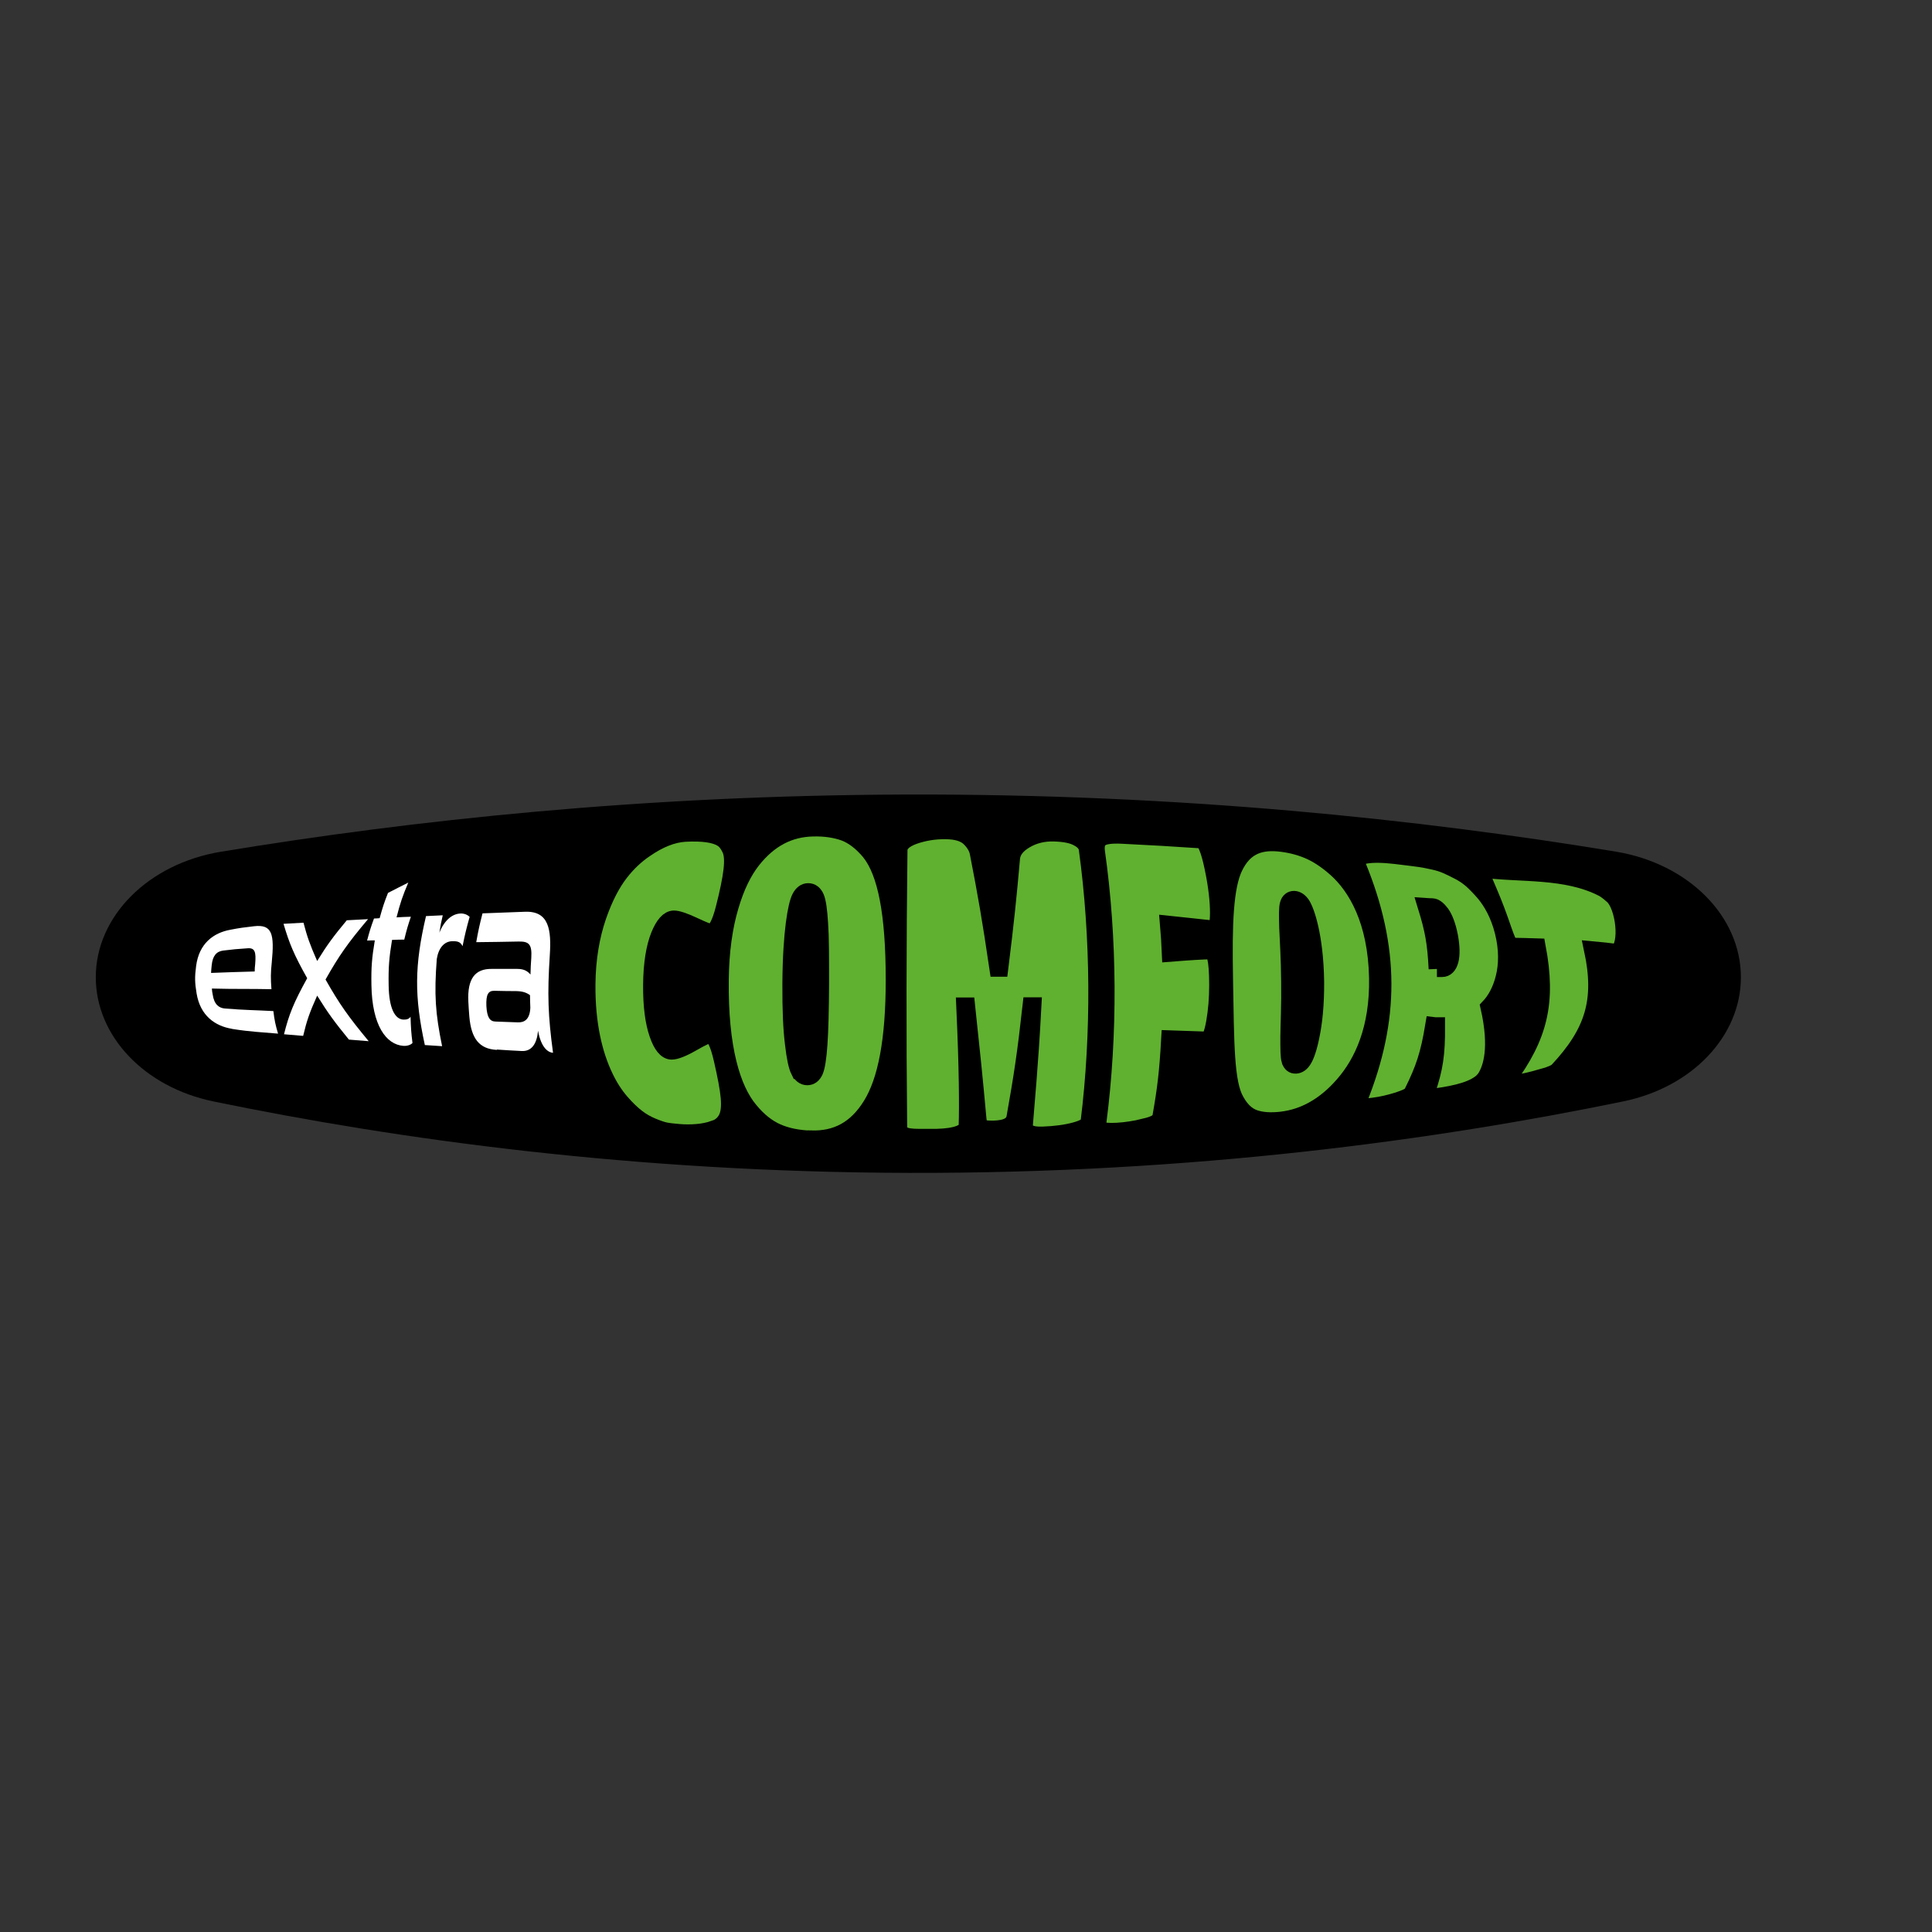
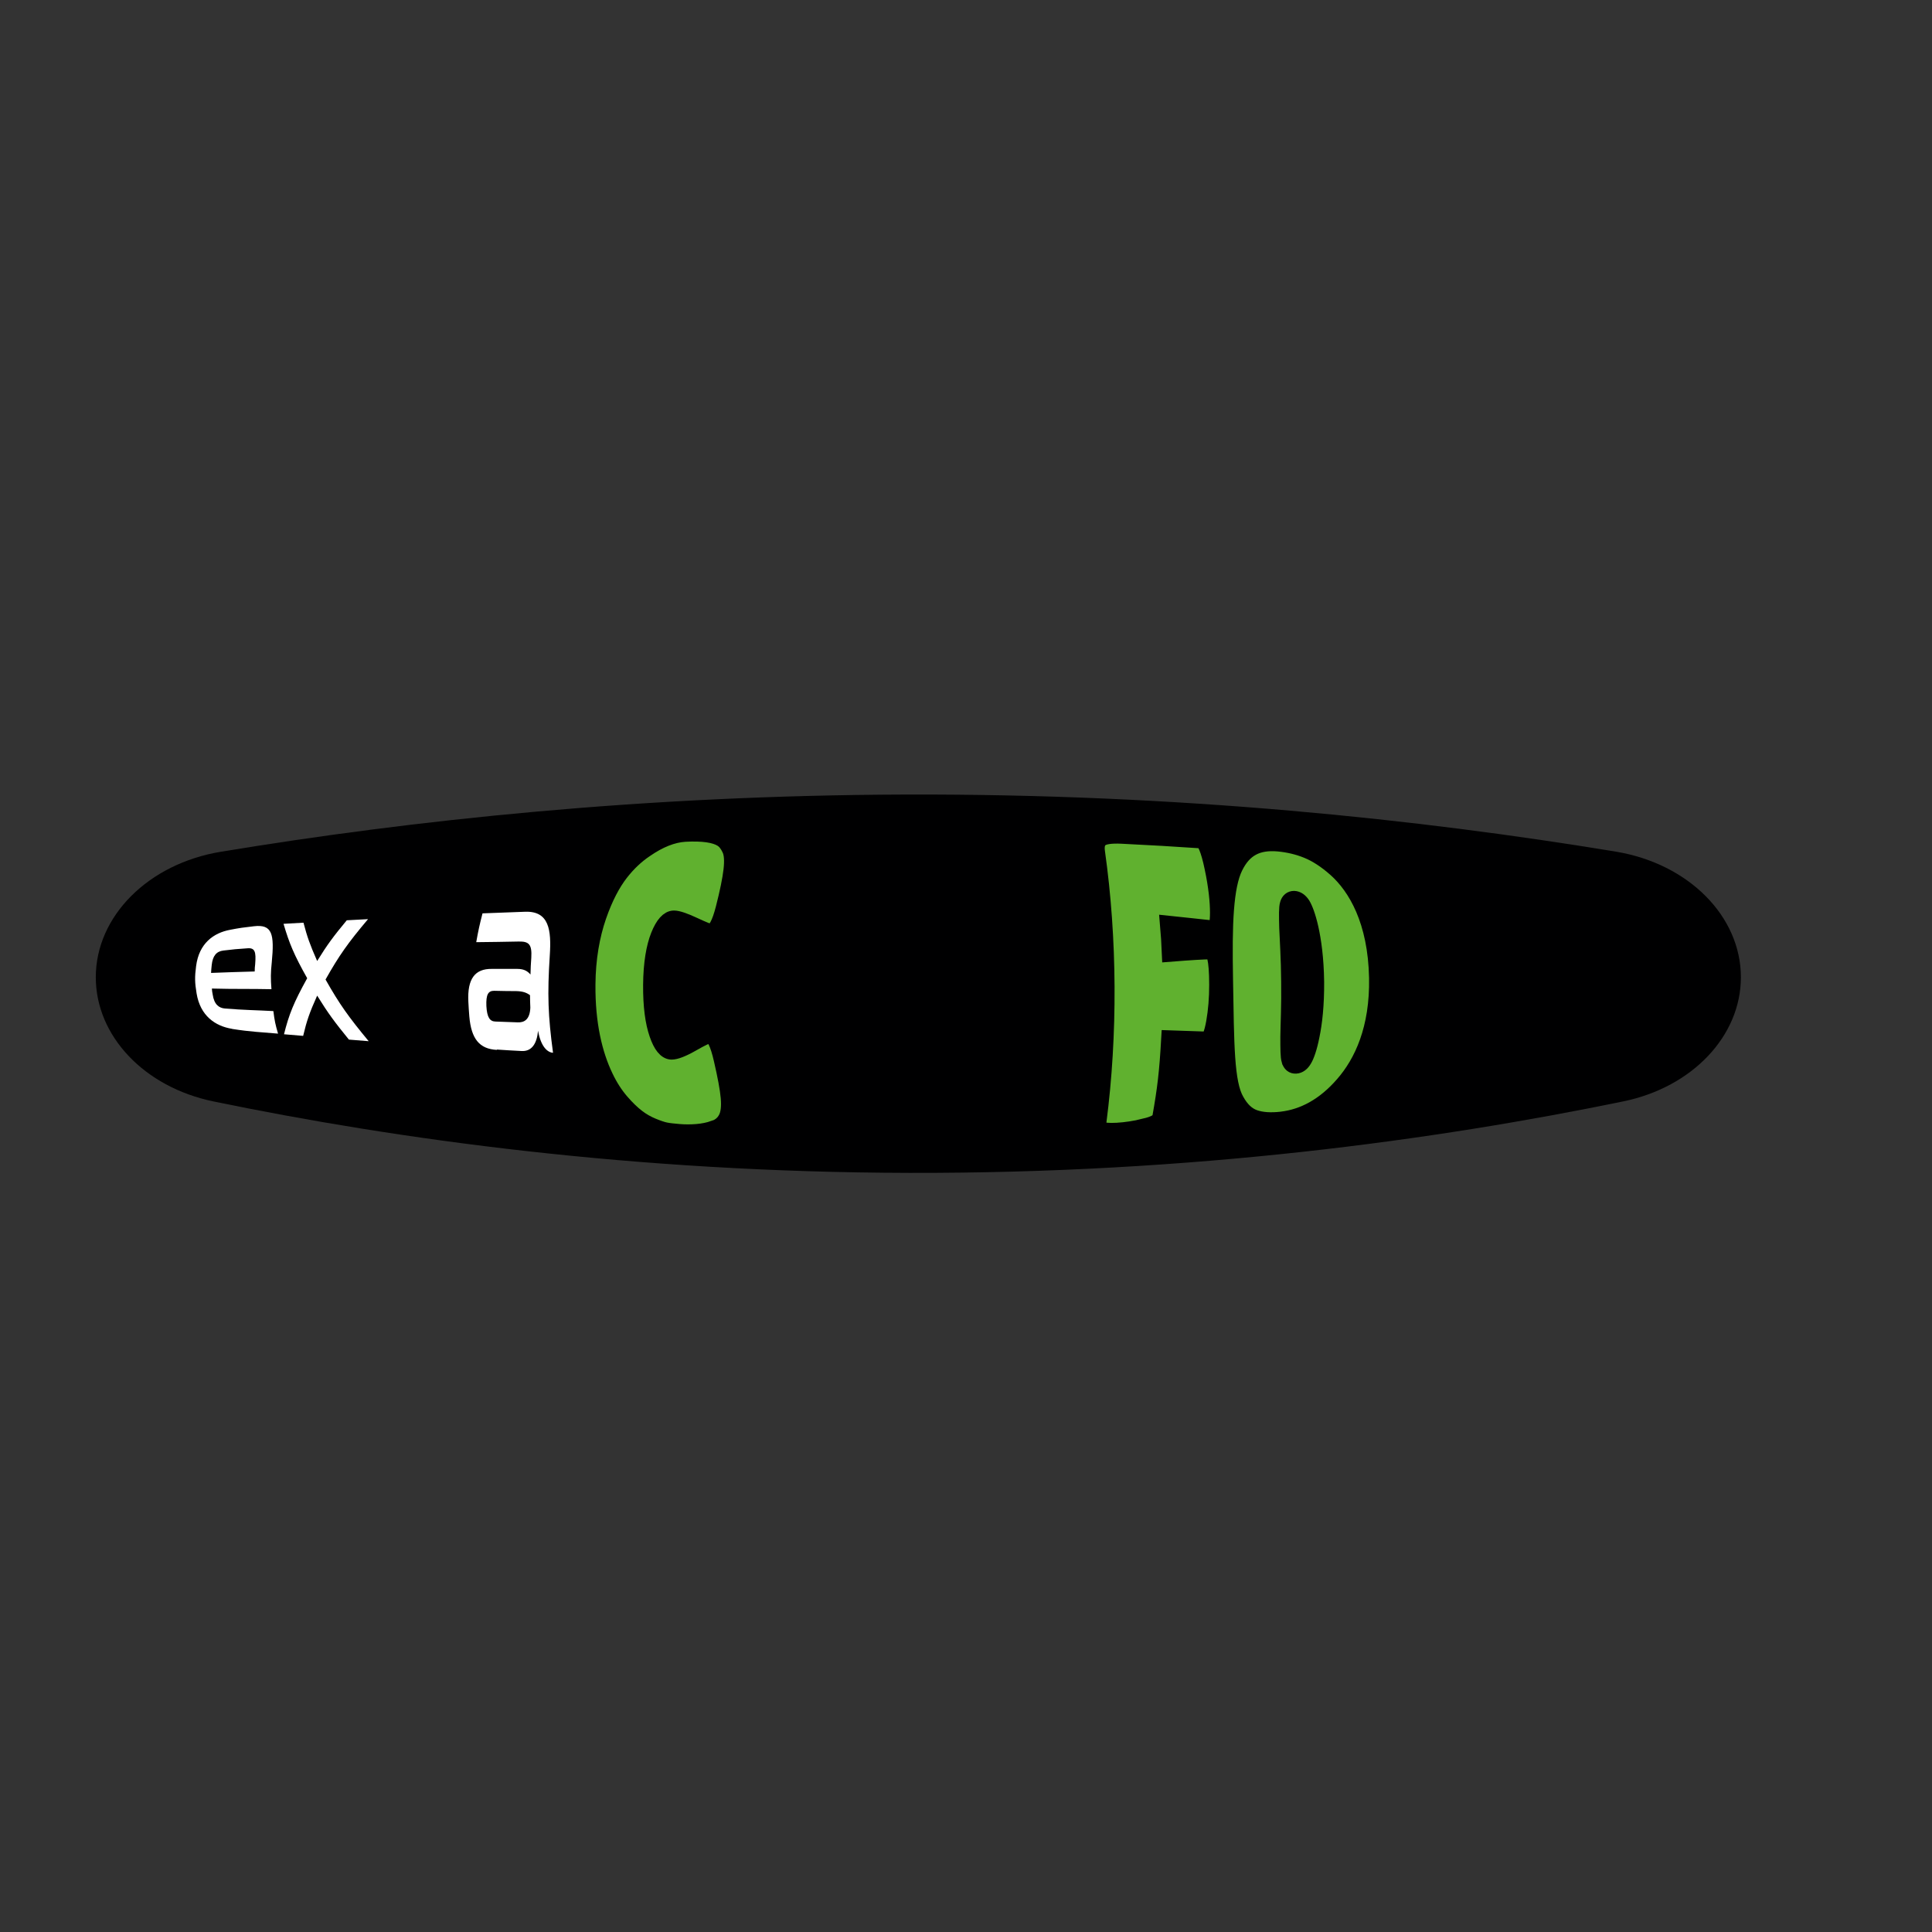
<svg xmlns="http://www.w3.org/2000/svg" id="Nombre" viewBox="0 0 120 120">
  <rect x="0" y="0" width="120" height="120" fill="#333333" stroke="none" />
  <defs>
    <style>.cls-1{fill:#60b12f;stroke:#000001;stroke-miterlimit:10;stroke-width:1.03px;}.cls-2{fill:#fff;}.cls-2,.cls-3{stroke-width:0px;}.cls-3{fill:#000001;}</style>
  </defs>
  <path class="cls-3" d="m108.13,60.7c0,3.64-3.01,6.83-7.31,7.71-11.66,2.4-26.73,4.48-44.34,4.44-17.11-.04-31.79-2.08-43.23-4.44-4.3-.89-7.3-4.07-7.3-7.71h0c0-3.79,3.26-7.06,7.79-7.8,11.81-1.95,26.17-3.5,42.52-3.55,17.03-.05,31.95,1.54,44.12,3.55,4.51.75,7.75,4.02,7.75,7.8h0Z" />
  <path class="cls-2" d="m14.4,63.9c-1.03-.17-1.96-.8-2.19-2.2-.11-.66-.12-1.02-.03-1.69.18-1.42,1.09-2.07,2.12-2.26.56-.11.86-.15,1.48-.22,1.13-.13,1.27.48,1.1,2.24-.07.66-.07,1.01-.02,1.67-1.34-.03-2.28,0-3.7-.04.01.15.02.22.05.37.09.62.39.84.76.87,1.21.1,1.93.1,3.01.16.07.58.13.86.29,1.4-1.02-.09-1.7-.11-2.84-.29Zm1.45-4.03c.06-.74-.01-1.01-.48-.97-.62.04-.93.07-1.5.14-.42.05-.66.32-.72.9-.02.2-.03.29-.04.49,1.01-.04,1.65-.06,2.71-.09,0-.19.01-.28.03-.46Z" />
  <path class="cls-2" d="m21.67,64.57c-.88-1.08-1.29-1.63-1.97-2.73-.48,1.07-.65,1.57-.87,2.5-.48-.04-.72-.06-1.19-.1.31-1.24.6-1.96,1.44-3.48-.82-1.46-1.11-2.16-1.47-3.38.49-.03.74-.04,1.24-.07.23.88.4,1.36.85,2.38.63-1.02,1.01-1.53,1.84-2.53.52-.03.79-.04,1.32-.07-1.25,1.48-1.8,2.26-2.64,3.75.87,1.54,1.43,2.32,2.68,3.83-.5-.04-.75-.06-1.24-.1Z" />
-   <path class="cls-2" d="m25.62,64.78c-.08.1-.3.2-.57.18-1.06-.08-1.94-1.26-1.98-3.77-.02-1.12.03-1.7.21-2.78-.19,0-.29,0-.48.01.15-.56.23-.83.43-1.37.14,0,.21-.01.35-.02.18-.65.28-.97.52-1.57.5-.26.75-.38,1.26-.64-.35.82-.5,1.26-.73,2.16.35-.02.53-.03.89-.04-.19.56-.27.84-.41,1.42-.31,0-.46.01-.76.02-.18,1.1-.23,1.69-.21,2.82.02,1.41.38,2.1.91,2.13.22.01.37-.05.45-.18.02.67.04,1,.12,1.63Z" />
-   <path class="cls-2" d="m26.39,64.92c-.66-3.03-.65-4.95.07-8.02.41-.02.62-.03,1.04-.05-.1.43-.14.64-.21,1.08.33-.81.82-1.17,1.31-1.19.24-.01.44.08.57.21-.2.71-.29,1.08-.44,1.82-.12-.25-.28-.32-.64-.31-.5.01-.85.42-.96,1.1-.17,2.21-.09,3.38.33,5.42-.43-.03-.65-.04-1.07-.07Z" />
+   <path class="cls-2" d="m26.39,64.92Z" />
  <path class="cls-2" d="m30.85,65.21c-1.06-.06-1.58-.67-1.7-2.08-.03-.36-.04-.55-.06-.92-.07-1.43.42-2.04,1.45-2.03.63,0,.95,0,1.59,0,.46,0,.66.17.82.35.01-.42.02-.63.05-1.05.05-.84-.16-1.01-.78-1-1.07.02-1.59.03-2.64.04.13-.73.21-1.09.39-1.79,1.05-.04,1.58-.06,2.65-.1,1.49-.05,1.63,1.14,1.53,2.69-.16,2.46-.11,3.77.2,6.07-.33-.02-.75-.35-.93-1.37-.07.77-.37,1.3-1.03,1.26-.61-.03-.91-.05-1.52-.09Zm2.08-3.39c-.2-.15-.43-.25-.85-.26-.56,0-.84-.01-1.39-.02-.36,0-.51.22-.48.95.04.71.22.95.56.96.55.02.83.03,1.38.05.41.02.76-.17.79-.91-.01-.31-.02-.46-.02-.77Z" />
  <path class="cls-1" d="m44.36,70.11c-.35.12-.71.19-1.08.22-.37.03-.74.03-1.1,0-.36-.03-.64-.06-.84-.1-.2-.04-.47-.13-.81-.27-.34-.14-.66-.32-.96-.55-.3-.23-.64-.55-1.01-.98-.37-.43-.7-.94-.99-1.55-.67-1.4-1.12-3.28-1.1-5.72.01-1.63.27-3.06.68-4.25.41-1.19.89-2.07,1.37-2.69s1-1.1,1.55-1.47c.88-.61,1.7-.93,2.47-.98,1.1-.06,1.87.05,2.31.33.2.13.36.33.5.63.14.29.17.73.1,1.33-.07.6-.23,1.37-.48,2.35-.25.98-.52,1.49-.84,1.49-.1,0-.45-.14-1.05-.42-.6-.28-1-.41-1.22-.41-.33,0-.65.35-.93,1.05-.28.7-.46,1.72-.47,3.05-.01,1.33.13,2.33.38,3.05.24.71.54,1.07.87,1.08.24,0,.66-.15,1.27-.5.61-.35.98-.52,1.09-.52.3,0,.55.53.78,1.54.23,1,.38,1.78.43,2.35.05.57,0,1.01-.16,1.31-.16.31-.42.52-.77.64Z" />
-   <path class="cls-1" d="m50.36,70.74c-.8-.03-1.5-.17-2.09-.43-.59-.26-1.16-.7-1.7-1.36-1.09-1.3-1.87-3.84-1.82-8.1.02-1.79.24-3.29.61-4.54.36-1.24.83-2.18,1.37-2.87,1.06-1.34,2.3-1.97,3.76-2,.75-.02,1.4.08,1.96.28.55.21,1.07.61,1.57,1.21,1,1.25,1.51,3.76,1.51,7.94,0,3.75-.49,6.25-1.42,7.76-.93,1.51-2.16,2.15-3.74,2.1Zm-.73-4.24c.13.26.3.39.51.39.21,0,.37-.12.48-.37.11-.25.2-.8.26-1.67.06-.87.09-2.11.1-3.75,0-1.64,0-2.88-.06-3.73-.05-.85-.13-1.38-.24-1.63-.11-.25-.27-.37-.48-.37-.21,0-.38.13-.51.38-.13.25-.26.79-.37,1.63-.11.85-.2,2.09-.21,3.72-.01,1.63.05,2.87.16,3.73.1.87.22,1.41.35,1.67Z" />
-   <path class="cls-1" d="m58.16,70.63c-.25,0-.61,0-1.09,0-.48,0-.81-.05-.98-.16-.17-.11-.26-.28-.26-.52-.06-5.71-.05-11.43.02-17.14,0-.38.32-.67.93-.89.61-.21,1.26-.32,1.94-.31.68,0,1.17.15,1.48.44.3.29.49.6.55.93.51,2.62.77,4.12,1.22,7.17.06,0,.08,0,.14,0,.36-2.91.51-4.34.73-6.84.04-.45.33-.82.86-1.13.53-.31,1.12-.45,1.78-.43.66.02,1.15.12,1.48.31.34.18.52.4.56.67.75,5.47.79,11.49.11,16.97-.02.2-.31.37-.86.52-.55.15-1.22.24-2,.27-.78.03-1.16-.18-1.13-.63.09-1.24.33-3.58.53-7.4-.05,0-.08,0-.14,0-.33,2.97-.55,4.42-1,6.94-.04.24-.18.42-.39.53-.22.12-.54.18-.96.19-.42,0-.68-.03-.77-.13-.09-.09-.14-.27-.16-.55-.23-2.53-.38-3.98-.7-6.97-.06,0-.08,0-.14,0,.18,3.94.19,6.27.15,7.46-.01.41-.66.67-1.89.7Z" />
  <path class="cls-1" d="m71.11,69.99c-.61.14-1.18.23-1.71.26-.54.03-.88,0-1.02-.1-.14-.1-.2-.26-.17-.49.7-5.39.67-11.35-.09-16.73-.06-.41.02-.69.24-.85.21-.16.65-.22,1.31-.19,2.03.1,3.02.16,4.98.29.18.01.44.54.68,1.71.25,1.17.34,2.13.34,2.8,0,.67-.09,1.01-.23,1.01-1.14-.12-1.71-.19-2.88-.31.06.72.09,1.09.12,1.83,1.26-.1,2.09-.15,2.51-.15.14,0,.25.14.31.43.07.29.12.85.12,1.67,0,.82-.06,1.6-.19,2.33-.13.73-.29,1.09-.46,1.09-.92-.03-1.39-.05-2.33-.08-.12,2.11-.24,3.12-.56,4.92-.04.22-.36.41-.97.55Z" />
  <path class="cls-1" d="m79.61,69.56c-.69.08-1.26.04-1.71-.12-.45-.16-.82-.51-1.13-1.07-.64-1.11-.63-3.49-.7-7.56-.03-1.71-.03-3.15.06-4.32.09-1.17.26-2.03.55-2.63.57-1.17,1.42-1.6,2.71-1.49.66.06,1.27.21,1.83.44.56.23,1.15.61,1.77,1.16,1.25,1.12,2.49,3.22,2.56,6.76.06,3.17-.93,5.28-2.11,6.63-1.17,1.35-2.47,2.04-3.84,2.2Zm.5-3.7c.07.22.19.32.38.31.18-.01.35-.13.49-.37.14-.23.32-.72.47-1.49.16-.77.29-1.87.28-3.33-.02-1.46-.18-2.56-.35-3.32-.17-.76-.36-1.23-.5-1.46-.15-.23-.32-.34-.5-.35-.18,0-.31.1-.37.31-.07.22-.06.7-.04,1.46.03.76.11,1.89.12,3.37.02,1.48-.04,2.6-.05,3.38,0,.78,0,1.26.07,1.49Z" />
-   <path class="cls-1" d="m87.73,67.87c-.08.16-.38.31-.9.48-.52.16-1.02.28-1.51.34-.48.07-.78.07-.88,0-.1-.07-.11-.2-.03-.39,2-4.97,2.02-9.41-.08-14.53-.14-.35.02-.56.48-.64.46-.08,1.08-.07,1.86.02.78.09,1.28.16,1.51.19.23.03.51.09.84.16.33.07.6.16.83.26.23.1.49.23.78.38.29.15.56.34.8.55.24.22.49.48.75.78.46.55.91,1.33,1.18,2.41.27,1.08.25,2.06.05,2.85-.2.8-.54,1.4-.94,1.82.58,2.55.15,3.79-.19,4.35-.33.55-1.22.92-2.69,1.15-.42.07-.7.08-.84.05-.13-.03-.17-.14-.11-.34.48-1.42.61-2.26.6-4.06-.08,0-.12,0-.2-.01-.3,1.81-.59,2.68-1.32,4.16Zm1.52-7.7c.13,0,.19,0,.32,0,.48,0,.72-.71.47-2.03-.13-.67-.32-1.13-.52-1.41-.2-.27-.39-.41-.55-.42-.16,0-.24-.01-.4-.02.45,1.46.6,2.26.68,3.89Z" />
-   <path class="cls-1" d="m95.72,66.92c-.59.17-.97.25-1.39.33-.42.08-.67.1-.74.06-.07-.03-.06-.12.04-.25,1.97-2.68,2.52-4.78,1.86-8.26-.64-.02-.96-.03-1.62-.04-.09,0-.19-.2-.34-.59-.15-.39-.33-.96-.6-1.67-.27-.71-.54-1.32-.75-1.82-.22-.5-.28-.71-.13-.69,2.4.33,5.21,0,7.53,1.21.11.06.31.2.59.45.69.62,1,3.02.28,3.5-.59-.08-.9-.11-1.55-.17.68,3.18.06,5.14-2.16,7.52-.09.1-.42.26-1.02.43Z" />
</svg>